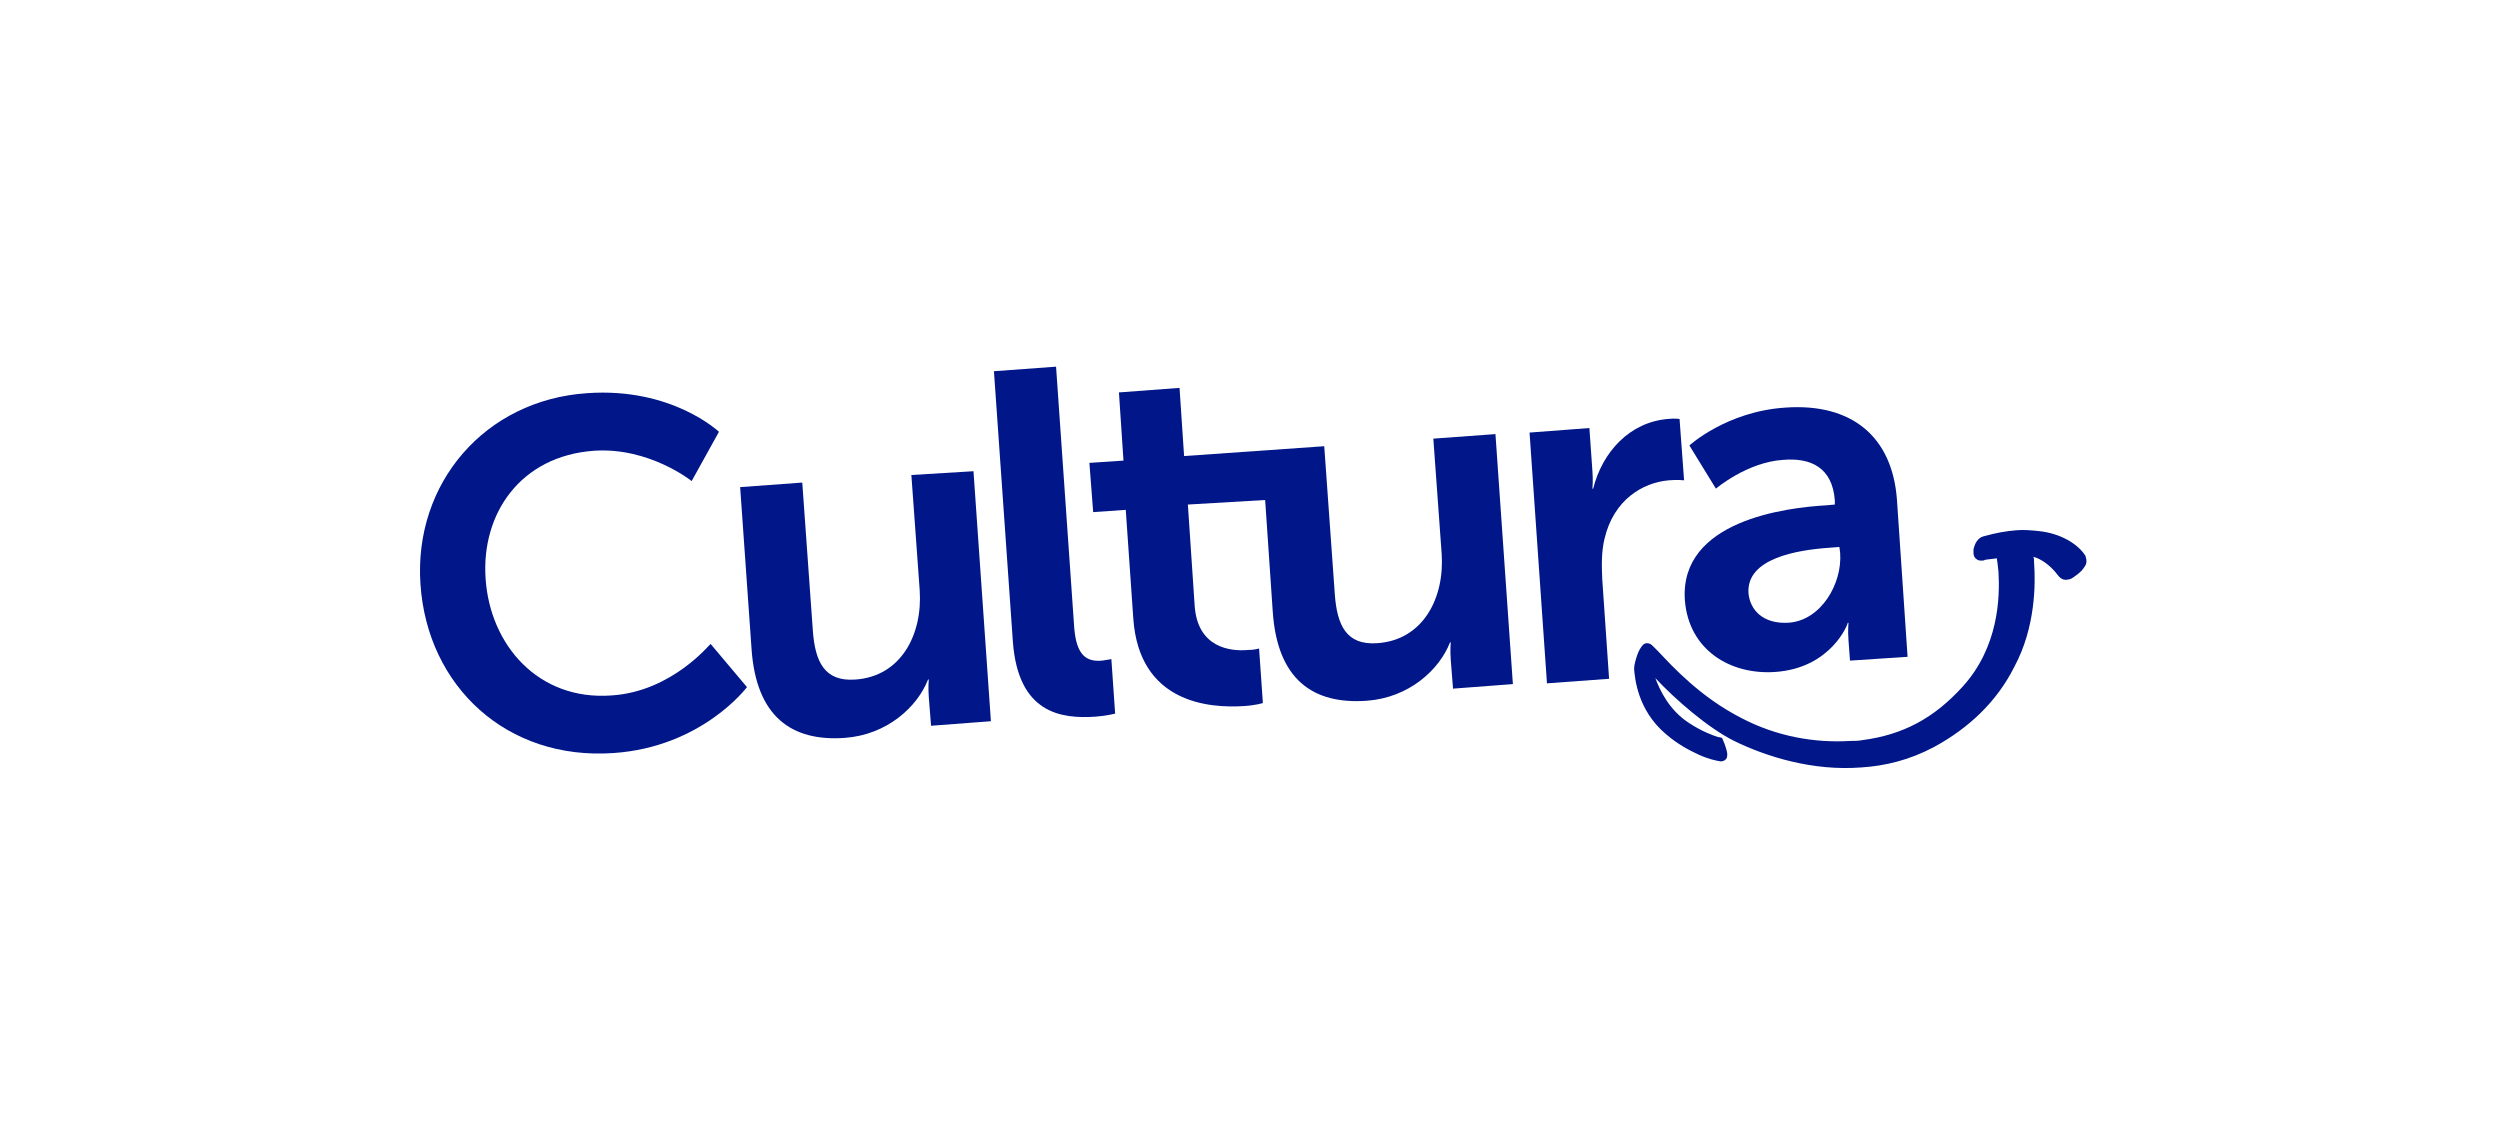
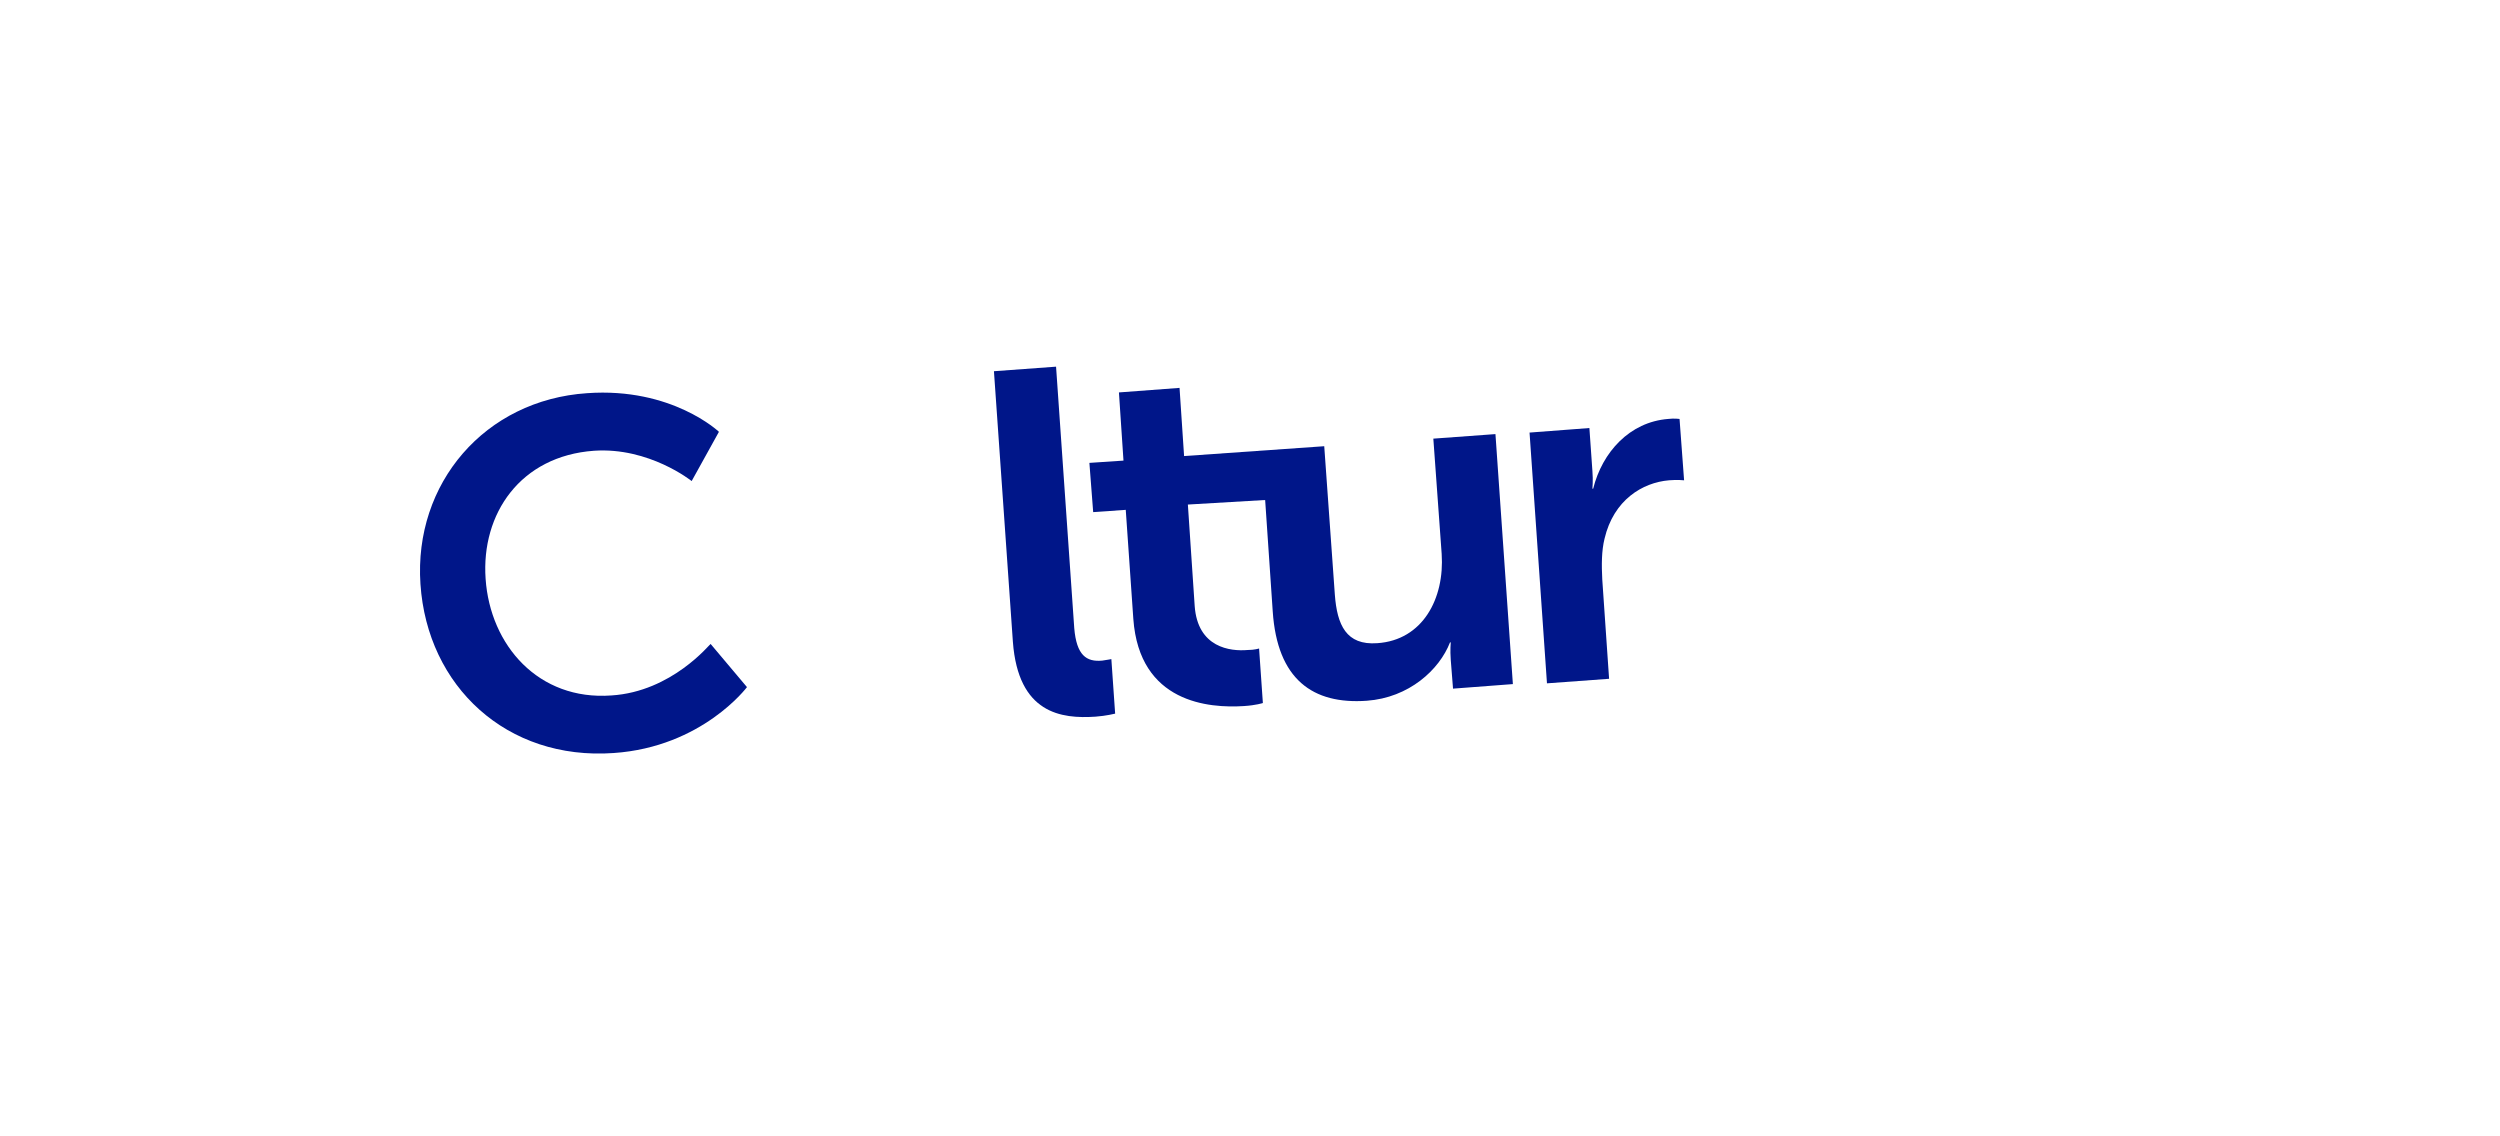
<svg xmlns="http://www.w3.org/2000/svg" version="1.1" id="Calque_1" x="0px" y="0px" viewBox="0 0 330 150" enable-background="new 0 0 330 150" xml:space="preserve">
  <g>
    <path fill="#001689" d="M80.7,91.8c-9.6,0.7-16-6.6-16.6-15.4c-0.6-8.6,4.6-16.2,14.3-16.9c7.3-0.5,12.9,4,12.9,4l3.6-6.5   c0,0-6.2-5.9-17.4-5.1c-13.5,0.9-22.9,11.9-22,25.2c0.9,13.5,11.4,23.3,25.5,22.3c11.7-0.8,17.6-8.7,17.6-8.7L93.8,85   C93.7,85,88.7,91.3,80.7,91.8z" />
-     <path fill="#001689" d="M120.3,62.7l1.1,15.2c0.4,5.9-2.5,11.4-8.5,11.8c-4.1,0.3-5.3-2.4-5.6-6.4l-1.4-19.6l-8.2,0.6l1.5,21.3   c0.6,9,5.3,12.3,12.3,11.8c5.6-0.4,9.6-4.1,11-7.7h0.1c0,0-0.1,1,0,2.3l0.3,3.8l7.9-0.6l-2.3-33L120.3,62.7z" />
-     <path fill="#001689" d="M145.5,87.2c-2.1,0.2-3.4-0.7-3.7-4.3l-2.4-34.5l-8.2,0.6l2.5,35.7c0.7,9.5,6.4,10.2,10.9,9.9   c1.4-0.1,2.6-0.4,2.6-0.4l-0.5-7.2C146.7,87,146.2,87.1,145.5,87.2z" />
+     <path fill="#001689" d="M145.5,87.2c-2.1,0.2-3.4-0.7-3.7-4.3l-2.4-34.5l-8.2,0.6l2.5,35.7c0.7,9.5,6.4,10.2,10.9,9.9   c1.4-0.1,2.6-0.4,2.6-0.4l-0.5-7.2C146.7,87,146.2,87.1,145.5,87.2" />
    <path fill="#001689" d="M189.2,57.9l1.1,15.2c0.4,5.9-2.5,11.4-8.5,11.8c-4.1,0.3-5.3-2.4-5.6-6.4l-1.4-19.6l-18.5,1.3l-0.6-9   l-8,0.6l0.6,9l-4.5,0.3l0.5,6.5l4.3-0.3l1,14.4c0.8,11.1,10,11.8,14.6,11.5c1.6-0.1,2.5-0.4,2.5-0.4l-0.5-7.2c0,0-0.6,0.2-1.5,0.2   c-2.3,0.2-6.6-0.3-7-5.8l-0.9-13.4L167,66l1,14.7c0.6,9,5.3,12.3,12.4,11.8c5.6-0.4,9.6-4.1,11-7.7h0.1c0,0-0.1,1,0,2.3l0.3,3.8   l7.9-0.6l-2.3-33L189.2,57.9z" />
    <path fill="#001689" d="M220.3,63.4c1.1-0.1,2,0,2,0l-0.6-8.1c0,0-0.7-0.1-1.5,0c-5.1,0.4-8.7,4.4-9.9,9.2h-0.1c0,0,0.1-1.1,0-2.3   l-0.4-5.7l-7.9,0.6l2.3,33.1l8.2-0.6l-0.9-13.1c-0.1-1.9-0.1-3.8,0.3-5.4C213,66,216.8,63.7,220.3,63.4z" />
-     <path fill="#001689" d="M269.1,70.1c-1-0.1-2-0.2-3-0.1c-1.2,0.1-2.5,0.3-4.3,0.8c-0.4,0.1-0.7,0.4-0.9,0.7c-0.2,0.3-0.3,0.6-0.4,1   c0,0.2,0,0.3,0,0.5c0,0.4,0.2,0.7,0.4,0.8c0.2,0.2,0.5,0.2,0.7,0.2c0.1,0,0.3,0,0.4-0.1c0,0,0.6-0.1,1.6-0.2c0,0.1,0,0.1,0,0.2   c0.1,0.4,0.1,0.9,0.2,1.6c0.2,3.4,0,9.9-4.7,15.1c-3.8,4.2-7.9,6.4-13.3,7.1c-0.5,0.1-1,0.1-1.5,0.1c-4.8,0.3-9.8-0.6-14.4-3   c-5.5-2.8-9.2-6.9-11-8.8c-0.3-0.3-0.5-0.5-0.7-0.7s-0.4-0.4-0.8-0.4c-0.2,0-0.4,0.1-0.5,0.2c-0.3,0.3-0.6,0.8-0.8,1.4   s-0.4,1.3-0.4,1.8l0,0c0.1,1.1,0.4,5.4,4.2,8.6c1.5,1.3,3,2.1,4.3,2.7s2.3,0.8,2.9,0.9h0.1c0.3,0,0.6-0.2,0.7-0.4   c0.1-0.2,0.1-0.4,0.1-0.6c-0.1-0.8-0.6-1.9-0.6-1.9l-0.1-0.2c0,0-0.3-0.1-0.5-0.1c-0.6-0.2-2.1-0.7-3.9-1.9   c-2.6-1.7-3.8-4.3-4.4-5.9c2.7,2.9,7,6.6,10.4,8.3c4.3,2.1,10.4,4,16.8,3.5l0,0c3.2-0.2,6.4-1,9.6-2.7c4.6-2.5,8.3-6,10.6-10.6   c2.8-5.2,2.8-11,2.6-13.7c0-0.3,0-0.6-0.1-0.8c0.8,0.2,2.1,0.9,3.3,2.5c0,0,0.3,0.4,0.7,0.5c0.2,0,0.3,0.1,0.5,0   c0.3,0,0.5-0.1,0.8-0.3l0,0c0.3-0.2,0.7-0.5,1.1-0.9c0.3-0.4,0.7-0.8,0.6-1.4c0-0.2-0.1-0.3-0.1-0.5   C274.3,71.8,272,70.4,269.1,70.1z" />
-     <path fill="#001689" d="M222.4,79.2c0.5,6.6,6,9.9,11.9,9.5c7.5-0.5,9.7-6.5,9.6-6.5h0.1c0,0-0.1,1,0,2.3l0.2,2.7l7.6-0.5L250.4,66   c-0.6-8.4-6-12.8-14.7-12.2c-7.8,0.5-12.7,5-12.7,5l3.5,5.7c0,0,4.1-3.5,8.9-3.8c3.6-0.3,6.5,1,6.8,5.4v0.5l-1.1,0.1   C235.8,67,221.7,68.7,222.4,79.2z M242.8,72.2l0.1,0.8c0.3,4-2.5,8.9-6.8,9.2c-3.4,0.2-5.1-1.7-5.3-3.9c-0.3-4.6,6.4-5.7,10.7-6   L242.8,72.2z" />
  </g>
</svg>